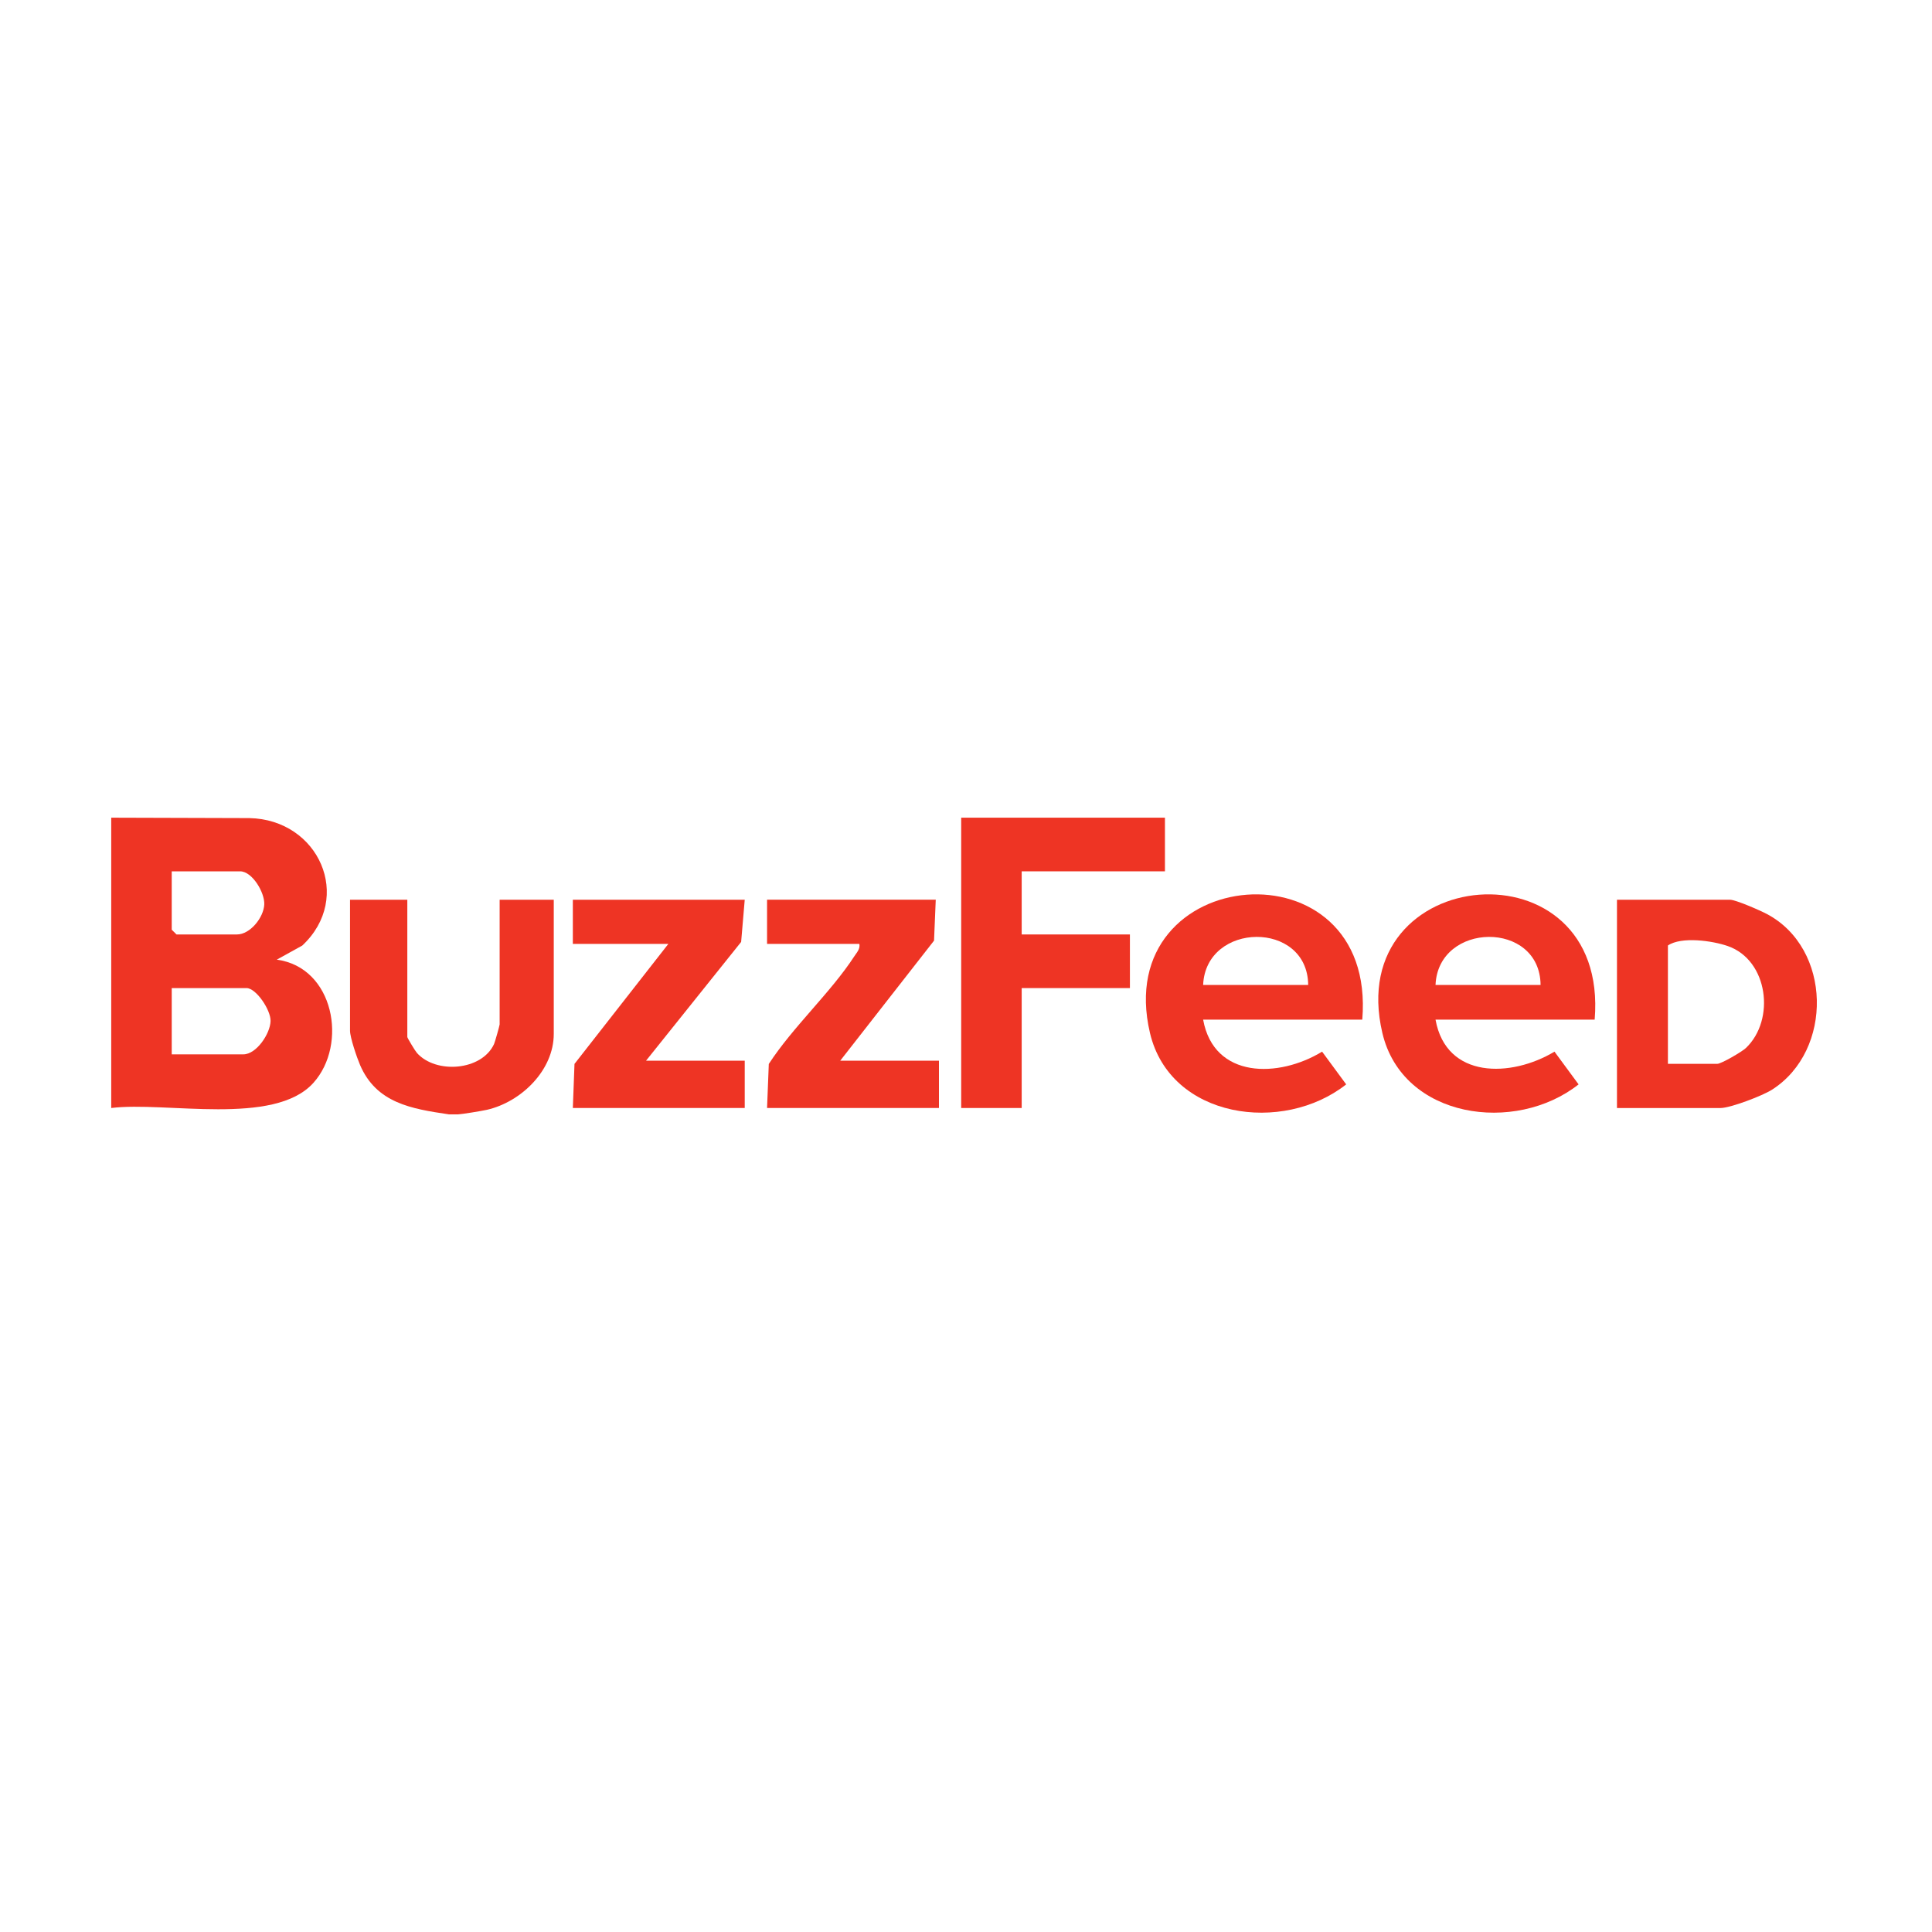
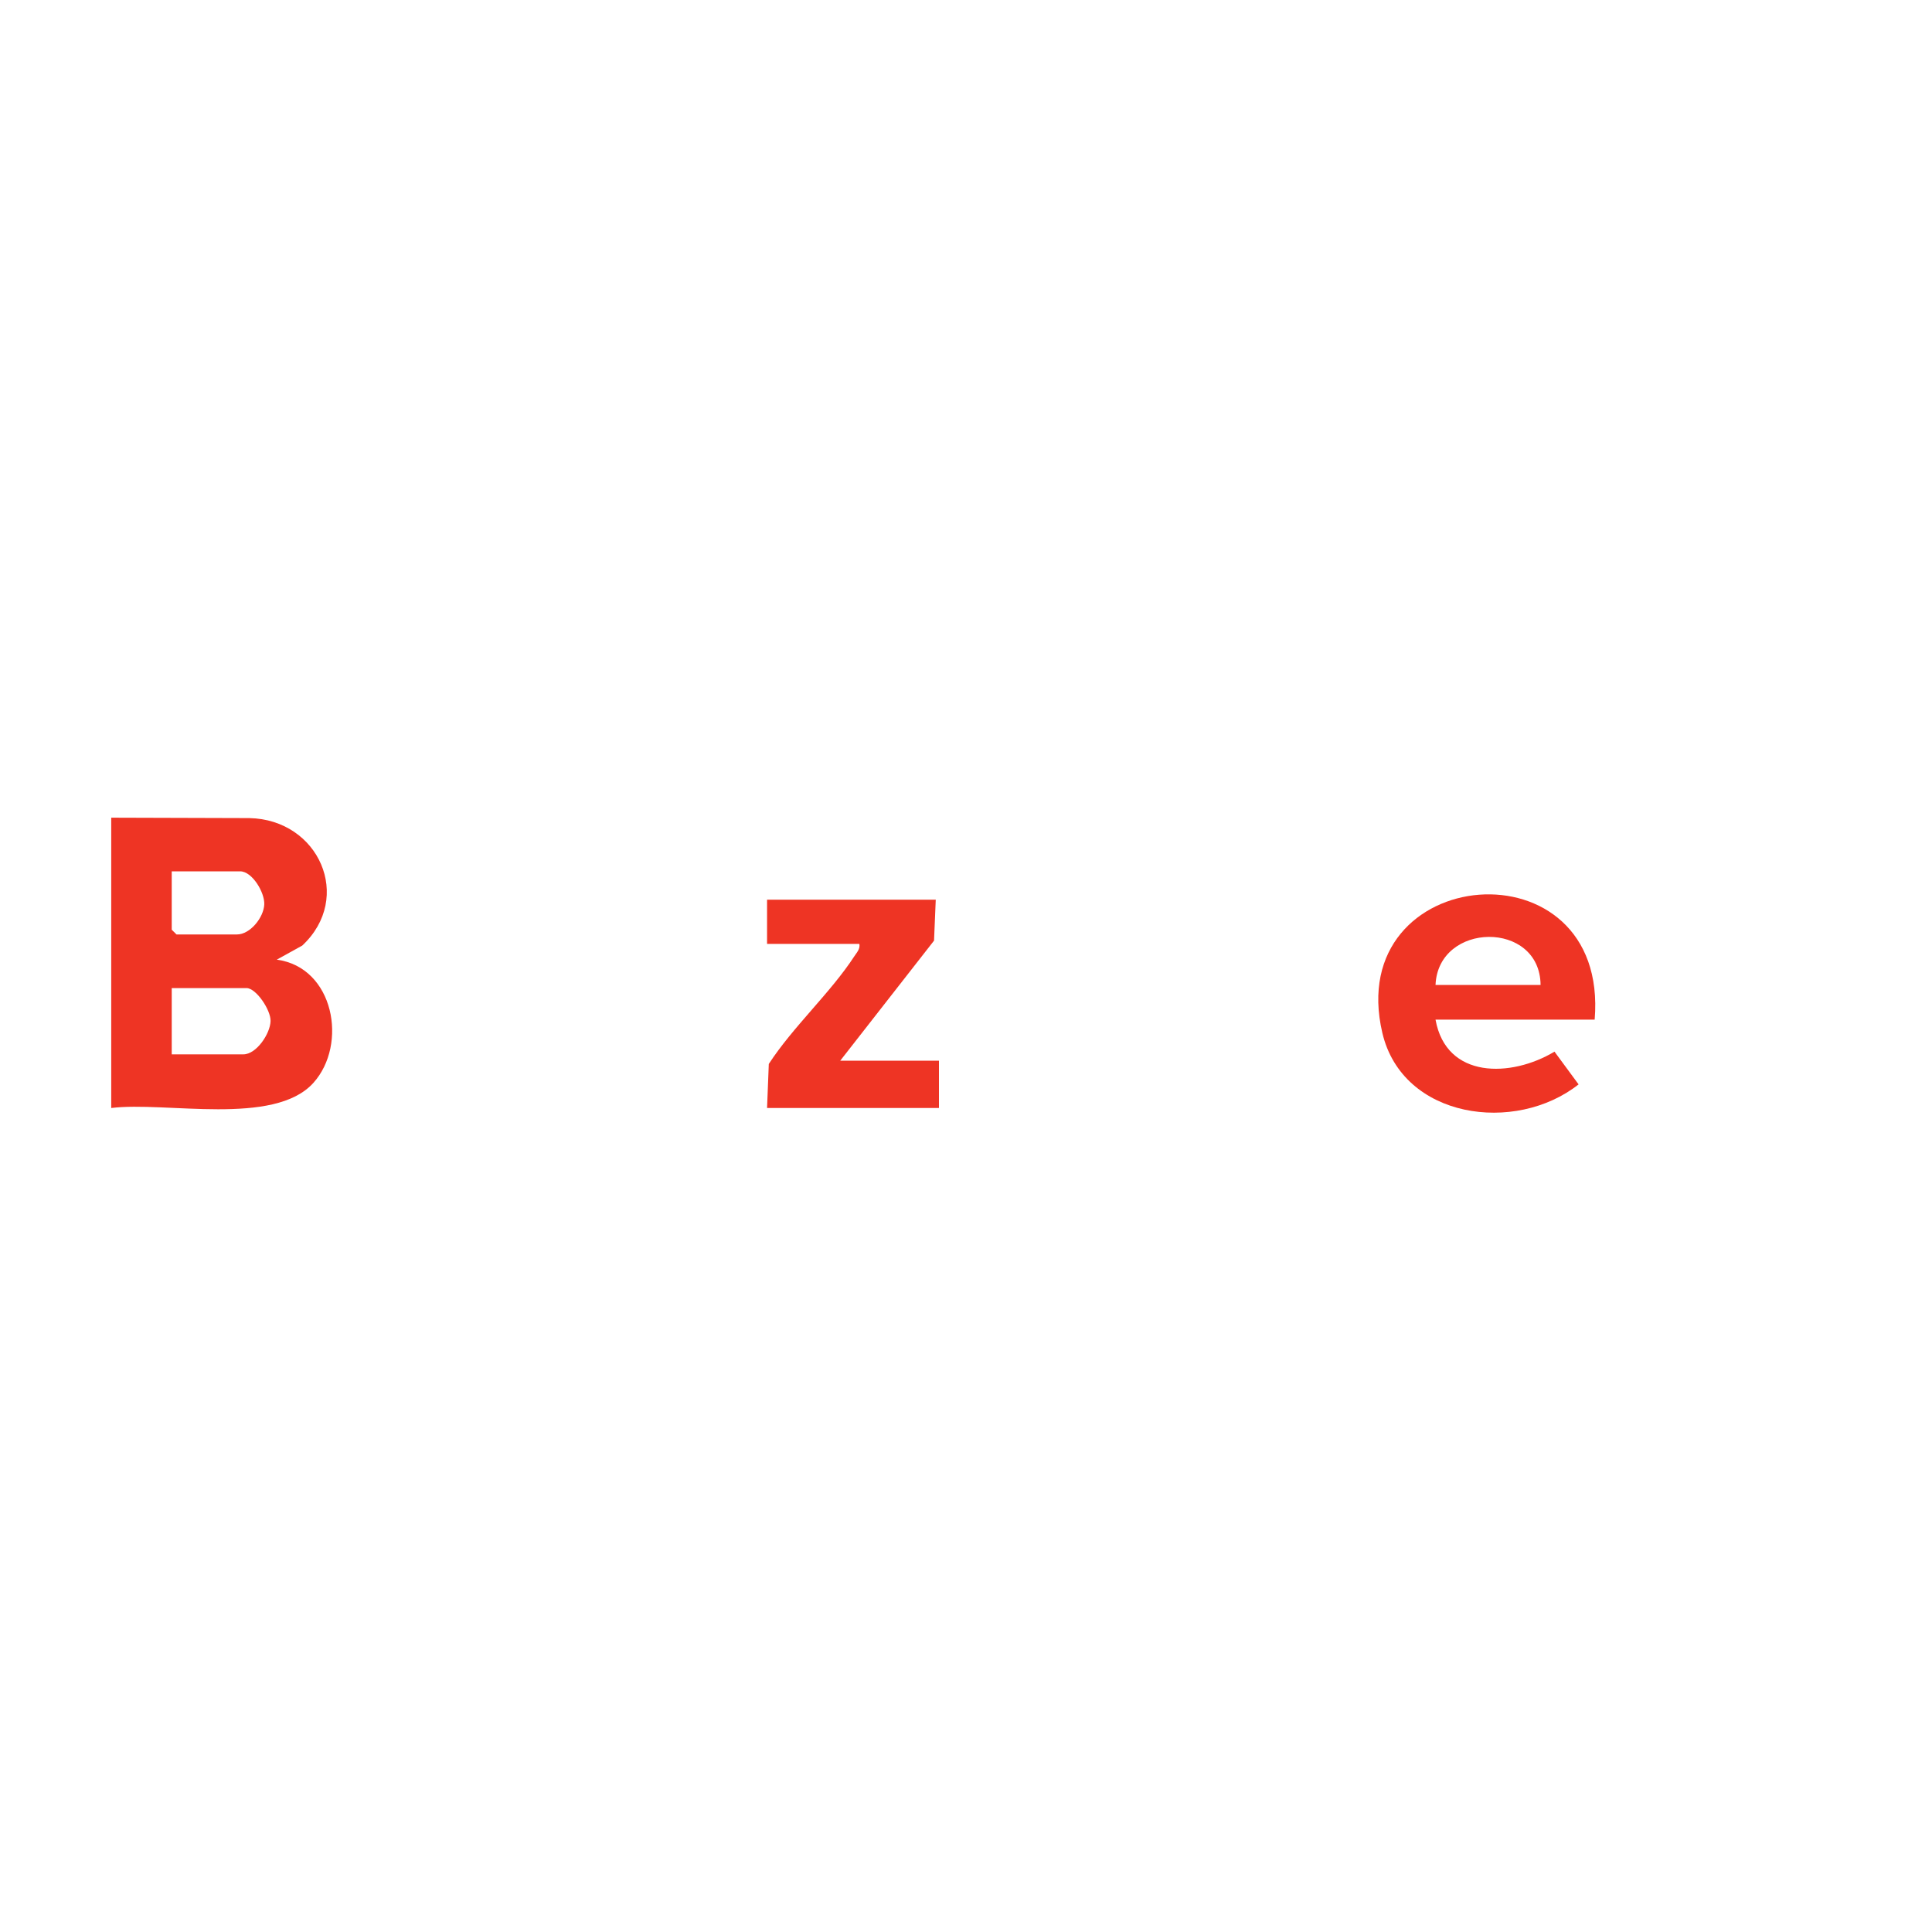
<svg xmlns="http://www.w3.org/2000/svg" viewBox="0 0 700 700" data-name="Layer 1" id="Layer_1">
  <defs>
    <style>
      .cls-1 {
        fill: #ee3424;
      }
    </style>
  </defs>
  <path d="M40.3,296.26l50.02.15c25.18.49,37.81,28.79,19.2,46.18l-9.24,5.11c20.77,2.79,25.81,30.68,13.28,44.63-14.23,15.84-53.56,6.66-73.26,9.12v-105.19ZM62.22,315.7v21.15l1.73,1.72h21.91c4.76,0,9.69-6.12,9.89-10.89.18-4.35-4.38-11.98-8.74-11.98h-24.8ZM62.22,382.01h25.95c4.74,0,9.73-7.48,9.86-12.05.11-4.04-5.25-11.96-8.71-11.96h-27.1v24.01Z" class="cls-1" />
-   <path d="M162.57,403.74c-13.56-2-26.21-4.09-32.12-17.89-1.15-2.68-3.63-9.96-3.63-12.41v-47.45h20.76v49.74c0,.33,2.84,5.04,3.45,5.73,6.84,7.74,23.48,6.54,27.97-3.17.33-.72,2.03-6.76,2.03-7.13v-45.16h19.61v48.59c0,13.21-11.8,24.64-24.16,27.5-1.88.43-9.19,1.62-10.44,1.66h-3.46Z" class="cls-1" />
-   <polygon points="422.08 296.26 422.08 315.7 370.18 315.7 370.18 338.57 409.39 338.57 409.39 358 370.18 358 370.18 401.45 348.26 401.45 348.26 296.26 422.08 296.26" class="cls-1" />
  <path d="M577.79,369.44h-57.67c3.88,21.59,27.43,21.01,43.1,11.59l8.73,11.86c-22.87,18.08-63.78,12.5-71.1-18.65-14.49-61.71,82.32-70.21,76.93-4.8ZM558.18,356.86c-.22-23.47-37.09-22.94-38.06,0h38.06Z" class="cls-1" />
-   <path d="M493.59,369.44h-57.67c3.9,21.53,27.42,21.18,43.1,11.59l8.73,11.86c-22.87,18.08-63.78,12.5-71.1-18.65-14.49-61.71,82.32-70.21,76.93-4.8ZM473.98,356.86c-.22-23.47-37.09-22.94-38.06,0h38.06Z" class="cls-1" />
-   <path d="M585.86,401.45v-75.46h40.95c2.06,0,10.87,3.86,13.28,5.13,23.64,12.44,24.2,49.49,1.94,63.7-3.4,2.17-15.05,6.64-18.68,6.64h-37.49ZM604.32,385.45h17.88c1.45,0,8.95-4.38,10.37-5.73,10.75-10.2,8.12-31.83-6.55-36.94-5.59-1.95-16.83-3.54-21.7-.21v42.88Z" class="cls-1" />
-   <polygon points="269.83 325.99 268.53 341.28 234.08 384.3 269.83 384.3 269.83 401.45 207.55 401.45 208.15 385.47 242.15 342 207.55 342 207.55 325.99 269.83 325.99" class="cls-1" />
  <path d="M339.04,325.99l-.62,14.82-33.98,43.49h35.76v17.15h-62.28l.63-15.96c8.76-13.47,22.38-25.79,30.99-39.02.92-1.41,2.15-2.59,1.83-4.48h-33.45v-16.01h61.13Z" class="cls-1" />
</svg>